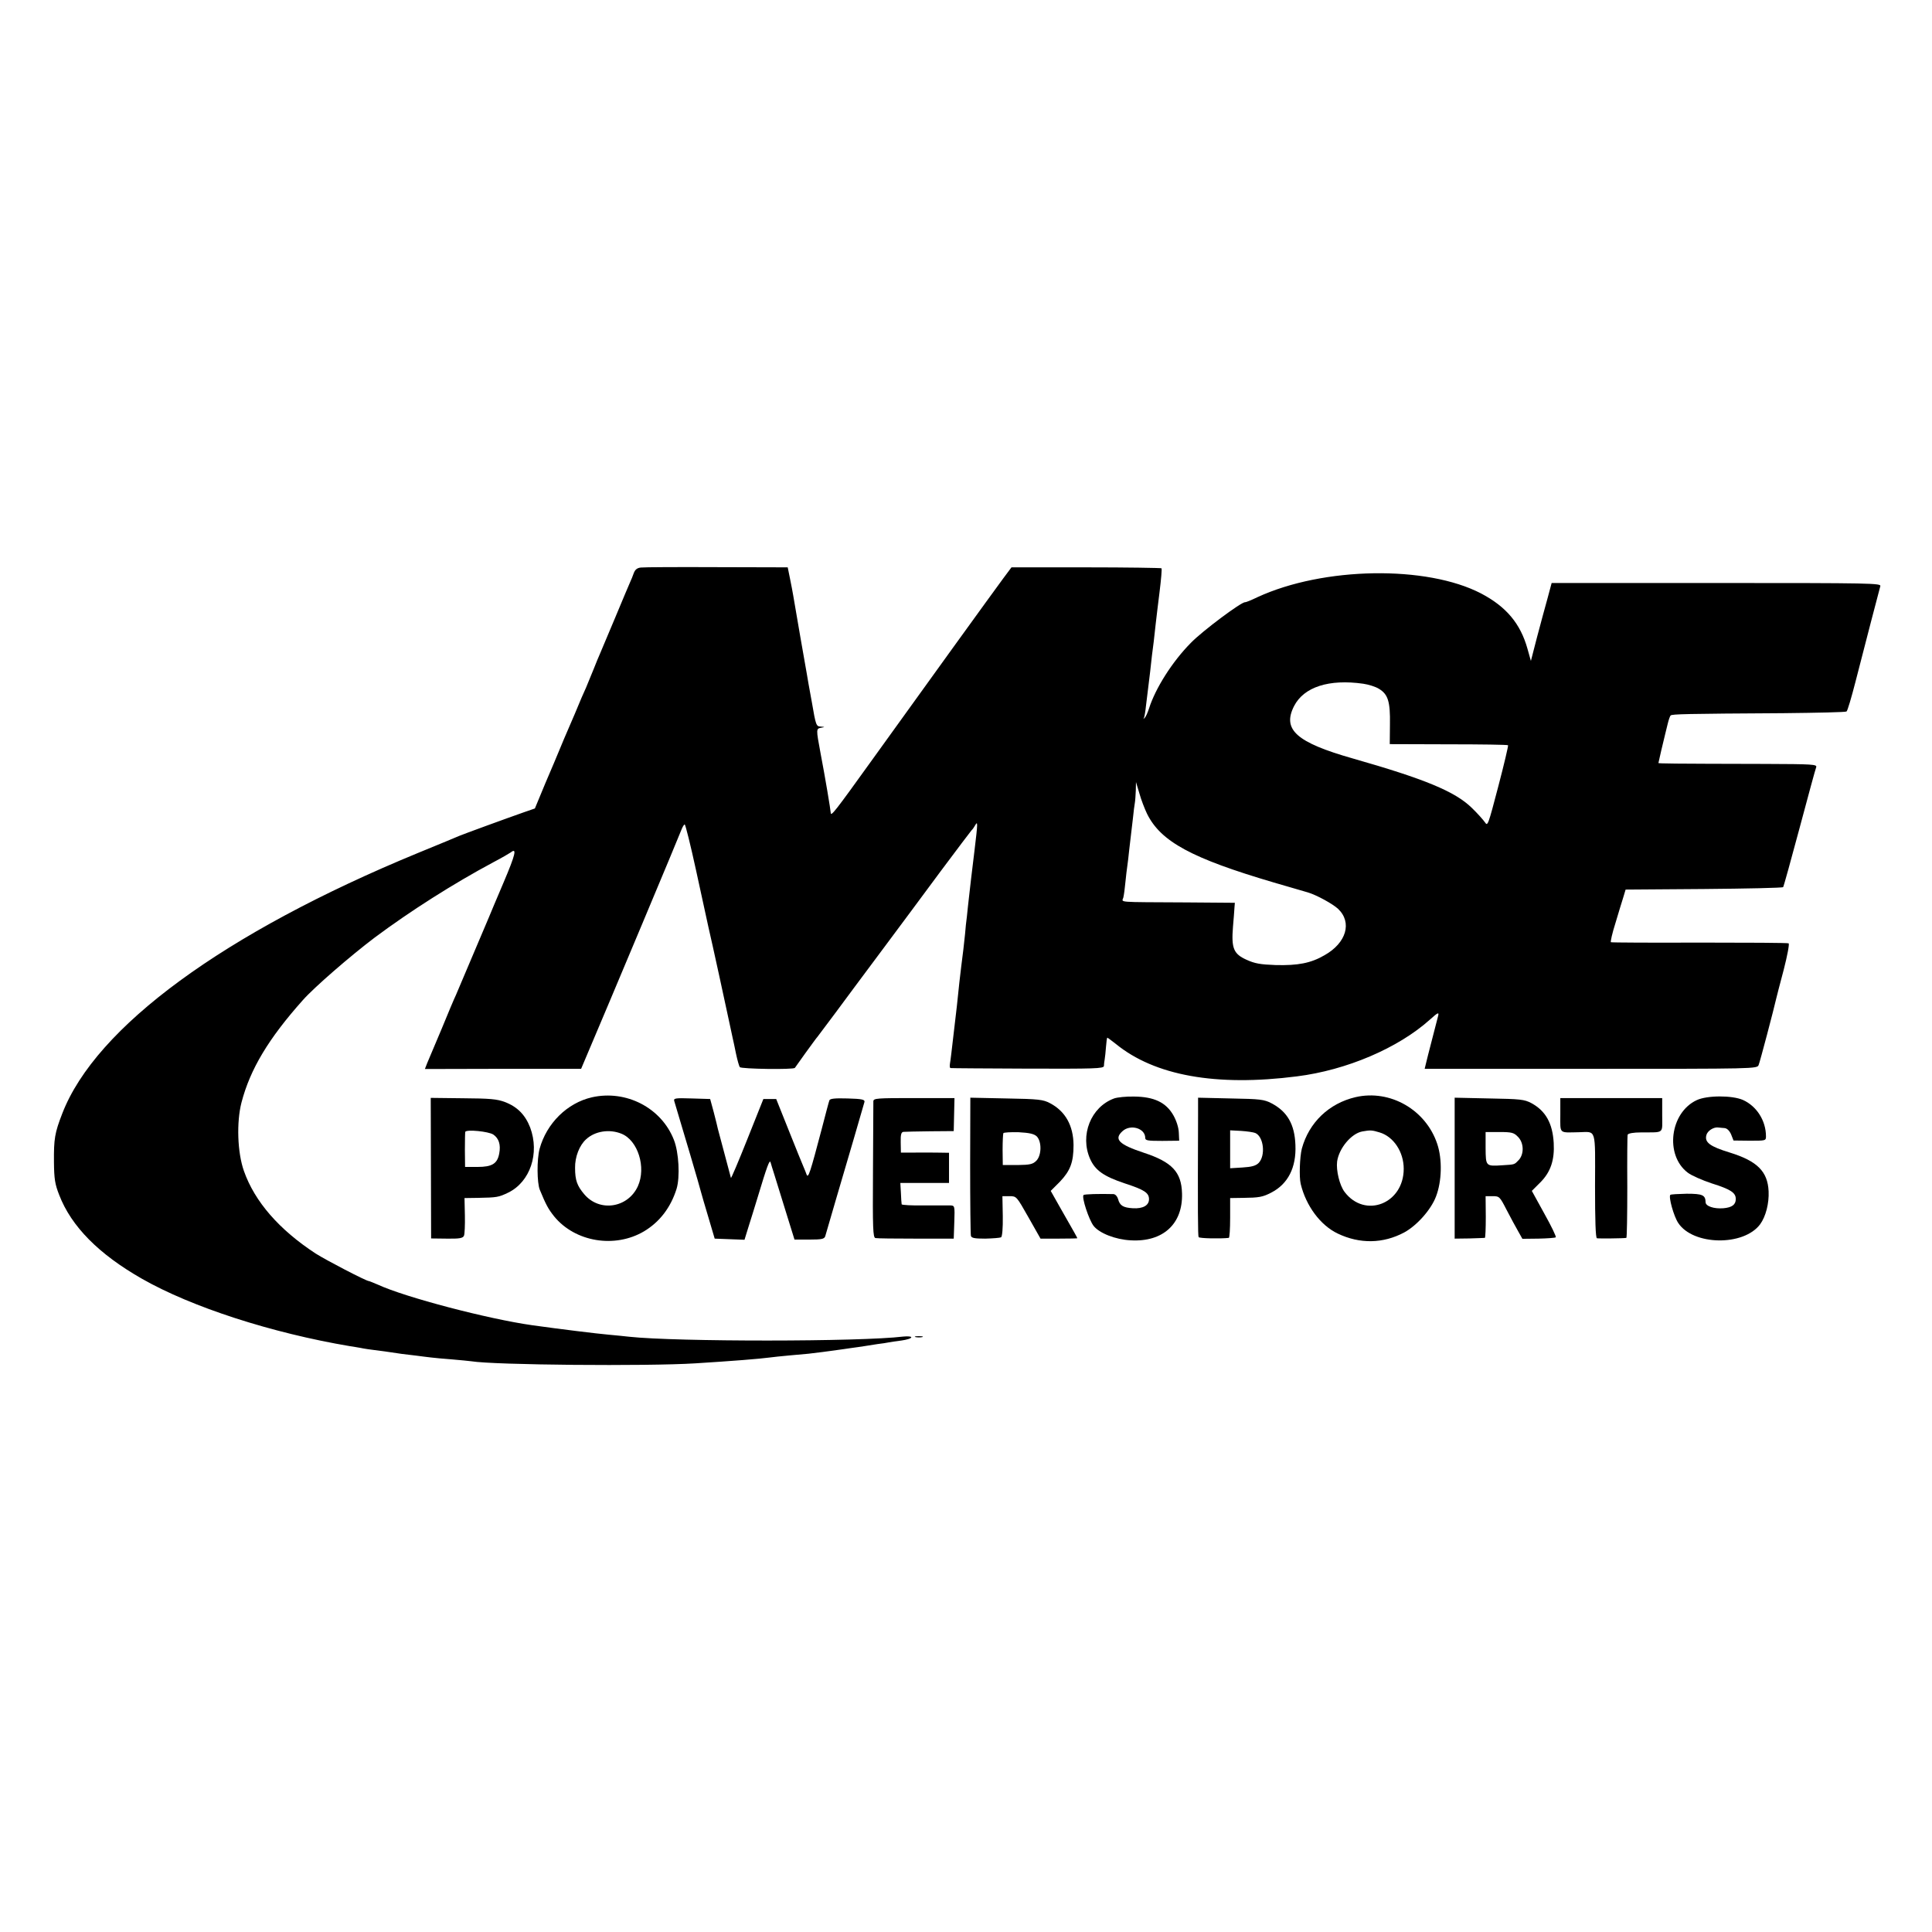
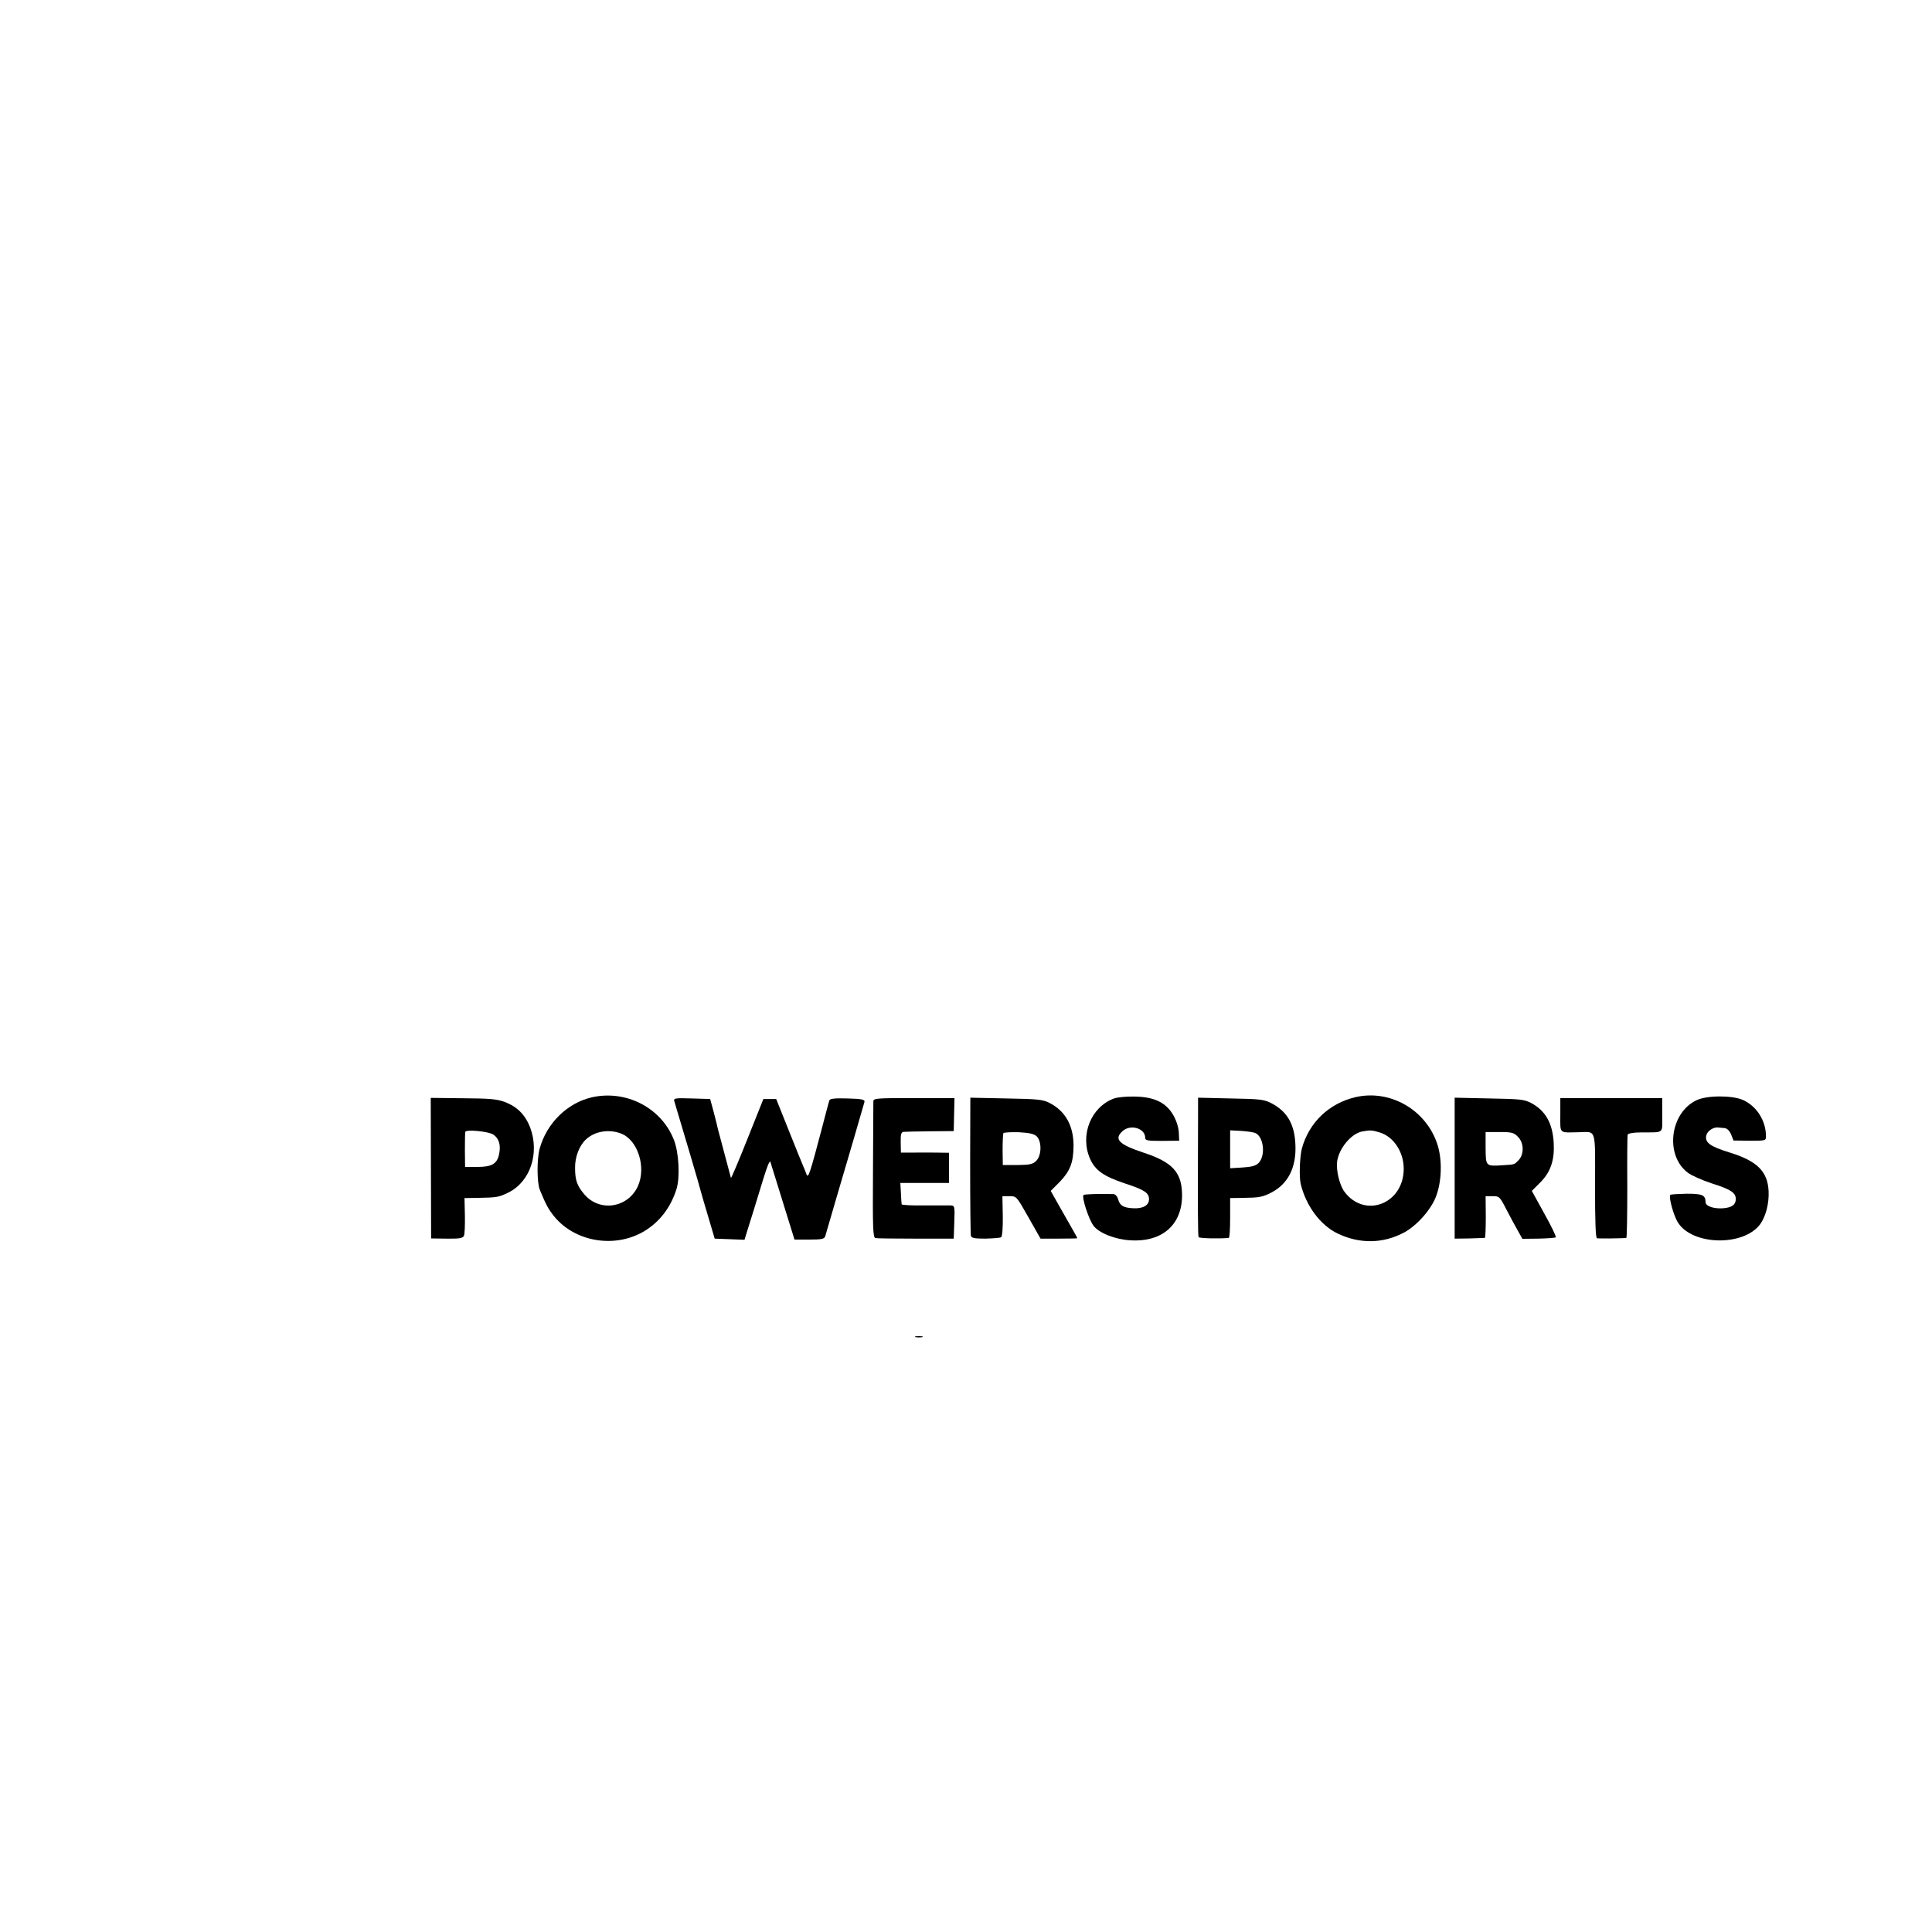
<svg xmlns="http://www.w3.org/2000/svg" version="1.0" width="1024pt" height="1024pt" viewBox="0 0 1024 1024" preserveAspectRatio="xMidYMid meet">
  <g transform="translate(0,1024) scale(0.1,-0.1)" fill="#000000" stroke="none">
-     <path d="M3397 7232 c-20 -2 -31 -11 -38 -30 -5 -15 -14 -36 -19 -47 -5 -11 -41 -96 -80 -190 -39 -93 -75 -179 -80 -190 -5 -11 -21 -49 -35 -85 -15 -36 -32 -78 -39 -95 -8 -16 -35 -79 -60 -140 -26 -60 -51 -119 -56 -130 -5 -11 -16 -38 -25 -60 -9 -22 -42 -101 -74 -175 l-56 -135 -55 -19 c-97 -34 -324 -117 -345 -126 -11 -5 -110 -46 -220 -91 -1027 -423 -1708 -922 -1885 -1381 -40 -103 -45 -134 -44 -258 1 -88 5 -116 28 -174 64 -166 209 -313 439 -444 263 -150 687 -287 1102 -357 17 -2 41 -7 55 -9 24 -5 37 -7 145 -21 28 -4 61 -9 75 -11 14 -2 48 -6 75 -9 28 -4 64 -8 80 -10 17 -2 66 -7 110 -10 44 -4 90 -8 103 -10 121 -20 932 -27 1187 -11 193 12 344 24 395 31 14 2 61 7 105 11 44 4 89 8 100 9 27 3 124 15 155 20 14 2 45 6 70 10 25 3 56 8 70 10 14 2 45 7 70 11 25 3 52 7 60 9 8 2 39 6 68 10 28 4 52 11 52 17 0 5 -19 6 -42 4 -228 -28 -1204 -28 -1453 -1 -22 3 -71 7 -110 11 -58 5 -262 30 -404 50 -234 33 -673 148 -818 215 -24 10 -45 19 -48 19 -14 0 -229 112 -282 146 -193 126 -323 275 -380 437 -35 98 -40 260 -13 364 46 176 143 338 325 542 60 68 253 235 380 331 189 141 417 286 630 400 44 23 85 47 92 52 34 27 25 -11 -37 -157 -37 -88 -73 -171 -78 -185 -74 -174 -166 -391 -176 -415 -8 -16 -42 -97 -76 -180 -35 -82 -69 -164 -76 -180 l-12 -31 414 1 414 0 19 45 c130 305 506 1202 513 1223 6 15 13 27 17 27 4 0 31 -109 60 -242 29 -134 59 -270 66 -303 17 -71 101 -458 109 -497 6 -28 12 -55 20 -93 3 -11 10 -47 17 -80 7 -33 16 -65 20 -71 8 -10 284 -14 292 -4 2 3 28 39 57 80 30 41 58 80 63 85 9 11 173 231 199 267 9 12 79 106 155 208 76 102 210 282 297 400 88 118 163 217 166 220 4 3 12 14 18 25 15 26 15 16 -3 -133 -16 -131 -22 -182 -30 -254 -3 -24 -7 -65 -10 -93 -4 -27 -8 -70 -10 -95 -4 -43 -13 -117 -20 -170 -2 -14 -6 -52 -10 -85 -11 -111 -16 -150 -26 -235 -17 -145 -20 -174 -24 -197 -2 -13 -1 -24 3 -24 4 -1 188 -2 410 -3 353 -1 402 0 403 14 0 8 2 24 4 35 2 11 5 41 7 67 2 27 5 48 7 48 2 0 22 -15 45 -33 206 -168 531 -227 960 -172 263 33 537 150 705 301 41 37 48 40 44 22 -3 -13 -18 -70 -33 -128 -15 -58 -30 -116 -33 -130 l-6 -25 881 0 c871 0 881 0 889 20 7 16 81 297 94 355 2 8 19 76 39 150 19 74 31 137 26 140 -4 3 -217 4 -472 4 -254 -1 -466 0 -470 2 -3 2 7 48 24 101 16 54 35 116 42 138 l12 40 414 3 c228 2 418 6 421 10 3 4 42 145 87 313 45 168 84 313 88 322 6 16 -16 17 -272 18 -506 1 -564 2 -564 5 0 3 28 123 36 154 2 8 8 32 13 53 5 21 12 42 16 45 7 7 78 9 597 12 179 2 330 5 335 9 5 3 26 74 47 156 52 204 126 486 132 508 5 16 -41 17 -868 17 l-874 0 -22 -82 c-13 -46 -38 -139 -56 -207 l-32 -124 -18 64 c-37 133 -112 223 -245 293 -289 151 -837 142 -1186 -19 -33 -16 -63 -28 -66 -27 -18 3 -226 -152 -287 -215 -99 -100 -188 -241 -222 -348 -7 -22 -17 -44 -23 -50 -7 -7 -8 -7 -4 0 3 6 8 35 11 65 4 30 9 71 11 90 2 19 7 60 11 90 7 64 12 111 19 160 2 19 7 60 10 90 3 30 13 108 21 174 8 65 13 121 10 124 -3 2 -183 5 -400 5 l-395 0 -44 -59 c-49 -66 -427 -589 -700 -969 -192 -267 -213 -294 -214 -273 -1 17 -29 186 -54 316 -24 129 -24 130 4 135 21 4 20 4 -3 6 -24 1 -26 6 -47 129 -13 70 -25 138 -27 152 -5 24 -61 350 -72 415 -3 16 -10 57 -17 89 l-12 59 -375 1 c-206 1 -388 0 -403 -2z m3829 -616 c28 -4 66 -16 83 -27 48 -29 60 -68 58 -189 l-1 -104 311 -1 c171 0 313 -2 316 -5 2 -3 -21 -101 -52 -219 -53 -202 -56 -212 -70 -190 -9 13 -40 48 -70 77 -89 87 -249 153 -631 262 -299 85 -375 153 -311 278 52 101 185 144 367 118z m-1146 -690 c73 -147 236 -235 670 -363 85 -25 167 -49 182 -53 47 -14 132 -61 160 -87 76 -72 44 -181 -72 -246 -72 -42 -141 -55 -259 -52 -81 3 -110 8 -154 28 -69 31 -81 61 -72 174 4 43 7 89 8 103 l2 25 -255 2 c-382 2 -343 -1 -336 26 3 12 8 49 11 82 3 33 8 71 10 85 2 14 7 52 10 85 4 33 8 71 10 85 2 14 6 52 10 85 3 33 8 69 10 80 2 11 4 40 5 65 l1 45 18 -60 c9 -33 28 -82 41 -109z" />
    <path d="M3137 4424 c-131 -30 -240 -138 -277 -273 -15 -56 -14 -180 1 -217 33 -80 45 -102 76 -141 111 -136 322 -171 477 -79 83 50 141 126 172 225 19 63 12 193 -14 259 -66 170 -253 267 -435 226z m157 -193 c87 -35 132 -178 87 -278 -53 -116 -204 -139 -285 -42 -37 44 -48 73 -48 139 -1 58 23 120 59 152 47 43 123 55 187 29z" />
    <path d="M7185 4425 c-141 -33 -247 -134 -285 -273 -11 -44 -15 -149 -6 -187 28 -116 104 -219 196 -263 117 -56 241 -54 353 6 66 36 141 119 168 190 31 80 34 197 7 278 -60 182 -250 291 -433 249z m127 -187 c74 -22 128 -103 128 -193 0 -185 -205 -265 -313 -123 -27 35 -46 115 -40 162 10 70 75 148 133 159 44 8 52 7 92 -5z" />
    <path d="M5905 4418 c-123 -45 -183 -195 -127 -321 27 -60 72 -92 183 -129 104 -34 129 -50 129 -84 0 -33 -32 -51 -85 -48 -52 3 -70 14 -79 49 -4 14 -14 25 -24 26 -75 2 -155 0 -159 -5 -11 -11 28 -130 53 -163 30 -39 116 -73 197 -77 171 -10 277 87 272 249 -3 113 -53 166 -202 215 -133 44 -161 72 -113 115 42 38 120 15 120 -36 0 -14 12 -16 90 -16 l90 1 -2 43 c-1 26 -12 62 -29 92 -39 68 -102 98 -208 99 -42 1 -89 -4 -106 -10z" />
    <path d="M8993 4409 c-142 -66 -170 -291 -48 -384 19 -15 76 -40 127 -57 102 -32 128 -50 128 -83 0 -30 -20 -45 -66 -49 -50 -4 -94 11 -94 32 -1 38 -16 45 -100 45 -44 -1 -84 -3 -87 -6 -10 -11 18 -113 42 -149 79 -120 347 -124 434 -7 30 41 48 111 45 175 -5 105 -60 160 -205 205 -105 32 -135 54 -125 92 5 23 39 45 64 41 6 -1 21 -2 32 -3 13 -1 26 -13 35 -33 l13 -33 86 -1 c84 0 86 0 86 23 0 83 -49 160 -122 193 -57 25 -190 25 -245 -1z" />
    <path d="M2284 4048 l1 -372 83 -1 c66 -1 85 2 91 15 4 8 6 57 5 108 l-2 92 71 1 c101 2 109 3 161 28 116 57 167 208 116 345 -26 67 -68 110 -134 135 -42 16 -81 19 -222 20 l-171 2 1 -373z m330 179 c30 -20 41 -54 32 -101 -10 -54 -38 -71 -115 -71 l-66 0 -1 90 c0 50 1 93 2 96 7 14 123 2 148 -14z" />
    <path d="M3574 4403 c45 -149 134 -450 142 -483 2 -8 19 -67 38 -130 l34 -115 79 -3 79 -3 21 68 c12 37 34 109 49 158 50 166 63 200 68 185 2 -8 11 -37 20 -65 8 -27 36 -116 61 -197 l46 -148 79 0 c66 0 79 3 84 18 8 29 92 315 150 512 30 102 56 192 58 200 2 12 -13 16 -90 18 -68 2 -93 -1 -96 -10 -3 -7 -21 -76 -41 -153 -61 -231 -71 -263 -80 -240 -4 11 -11 29 -16 40 -5 11 -40 97 -77 190 l-68 170 -34 0 -34 0 -85 -213 c-47 -118 -86 -210 -87 -205 -1 4 -16 60 -33 124 -17 64 -33 124 -36 135 -2 10 -12 51 -22 89 l-19 70 -98 3 c-90 3 -97 1 -92 -15z" />
    <path d="M4629 4403 c0 -10 -1 -176 -2 -370 -2 -306 0 -352 13 -355 8 -2 105 -3 215 -3 l200 0 3 88 c3 85 2 87 -20 88 -13 0 -76 0 -140 0 -65 -1 -119 2 -119 6 -1 5 -3 32 -4 61 l-3 52 129 0 129 0 0 80 0 80 -67 1 c-38 0 -95 1 -128 0 l-60 0 -1 54 c-1 43 3 55 15 56 9 1 72 2 141 3 l125 1 2 88 2 87 -215 0 c-197 0 -214 -1 -215 -17z" />
    <path d="M5142 4063 c0 -197 2 -365 4 -373 3 -12 20 -15 76 -15 40 1 78 4 84 7 6 4 10 48 9 112 l-2 106 38 0 c37 0 37 -1 100 -112 l64 -113 97 0 c54 0 98 1 98 2 0 3 -13 26 -89 159 l-52 92 49 49 c55 58 72 103 72 194 -1 103 -43 179 -125 222 -36 19 -59 22 -231 25 l-191 4 -1 -359z m353 154 c27 -28 26 -100 -2 -129 -19 -19 -34 -22 -100 -23 l-78 0 -1 80 c0 44 2 84 4 89 2 4 39 6 81 5 58 -3 82 -9 96 -22z" />
    <path d="M6350 4323 c-2 -513 -1 -633 3 -640 4 -7 117 -9 160 -4 4 1 7 48 7 106 l0 105 68 1 c84 1 104 4 150 28 89 46 133 133 128 252 -4 110 -43 177 -126 221 -41 21 -59 23 -217 26 l-173 4 0 -99z m303 -88 c45 -19 56 -120 18 -159 -15 -15 -37 -21 -86 -24 l-65 -4 0 100 0 101 58 -3 c31 -2 65 -7 75 -11z" />
    <path d="M7710 4048 l0 -373 78 1 c42 1 79 3 82 3 3 1 5 51 5 111 l-1 110 37 0 c36 0 38 -2 74 -72 21 -40 48 -91 61 -113 l23 -41 86 1 c46 1 87 4 91 7 3 4 -24 60 -61 126 l-66 120 45 45 c55 55 76 119 71 209 -6 105 -43 170 -118 211 -38 20 -58 22 -224 25 l-183 4 0 -374z m335 167 c32 -31 34 -91 5 -123 -24 -25 -20 -24 -85 -28 -91 -6 -90 -6 -91 91 l0 85 73 0 c65 0 77 -3 98 -25z" />
    <path d="M8270 4330 c0 -102 -9 -93 99 -91 93 2 86 27 85 -284 0 -186 3 -275 10 -278 9 -2 141 -1 156 2 3 1 5 121 5 269 -1 147 0 272 2 278 3 7 31 12 71 12 126 1 112 -10 112 92 l0 90 -270 0 -270 0 0 -90z" />
    <path d="M4853 3153 c9 -2 25 -2 35 0 9 3 1 5 -18 5 -19 0 -27 -2 -17 -5z" />
  </g>
</svg>